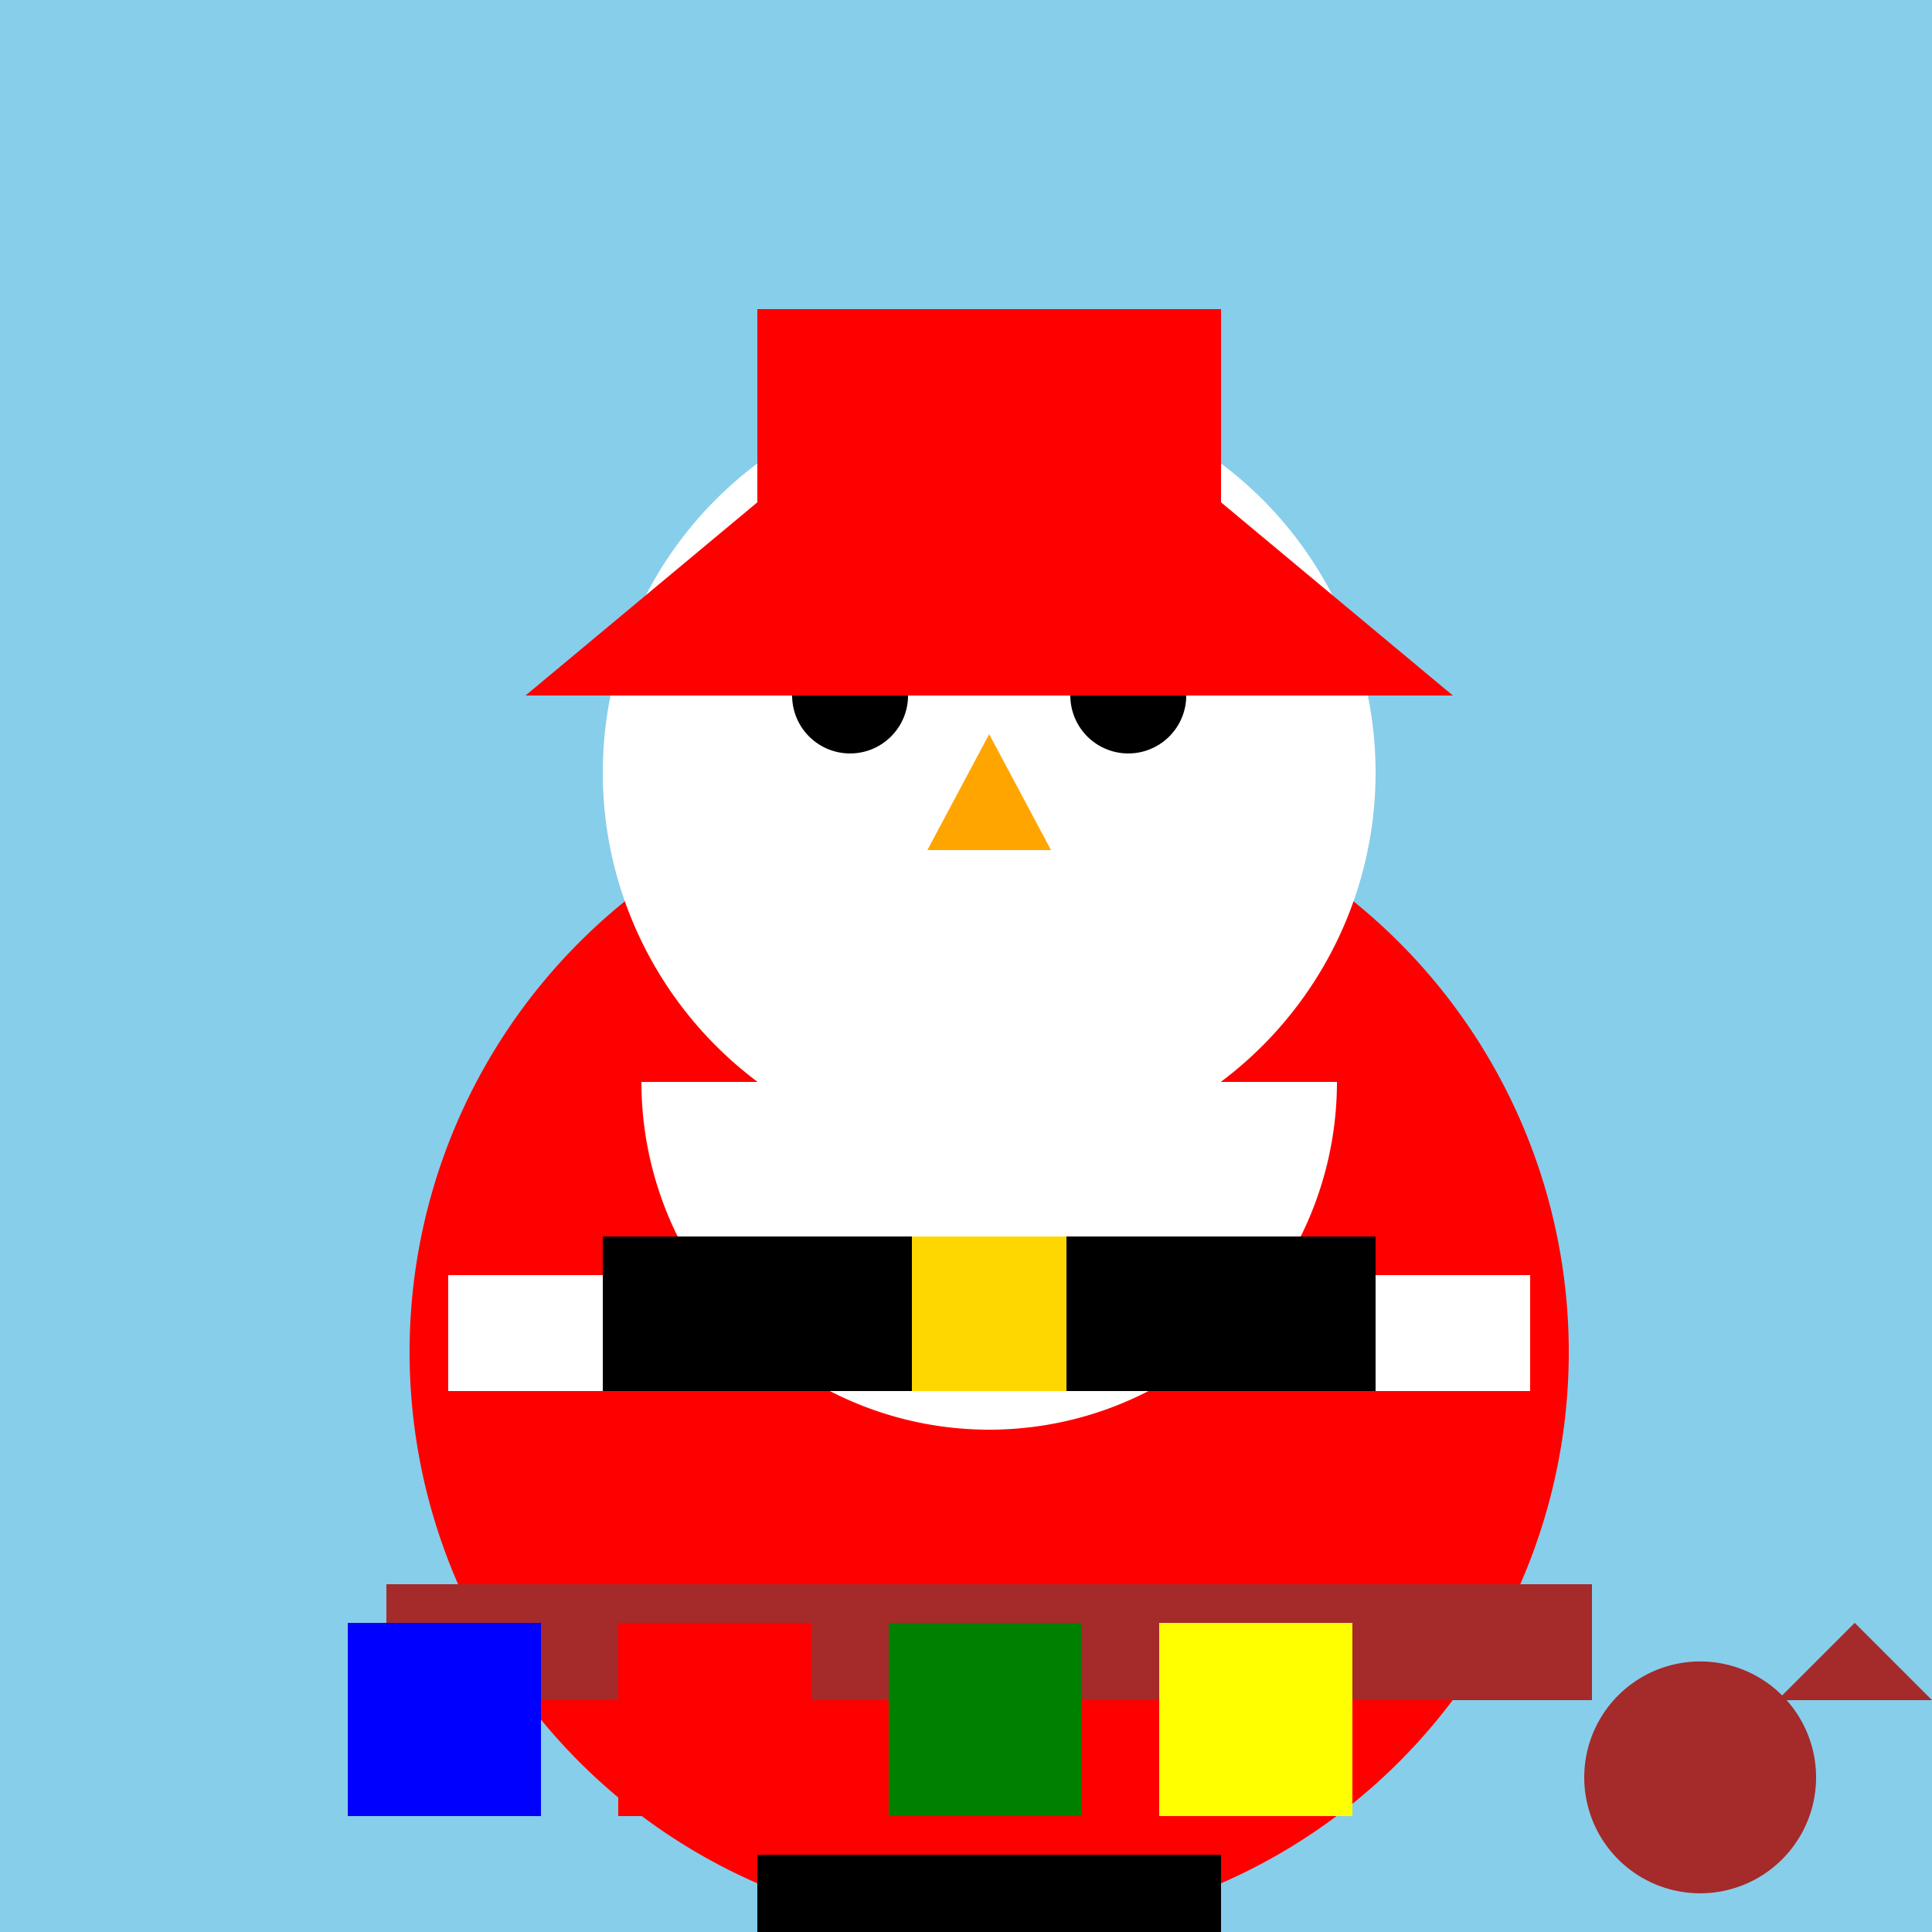
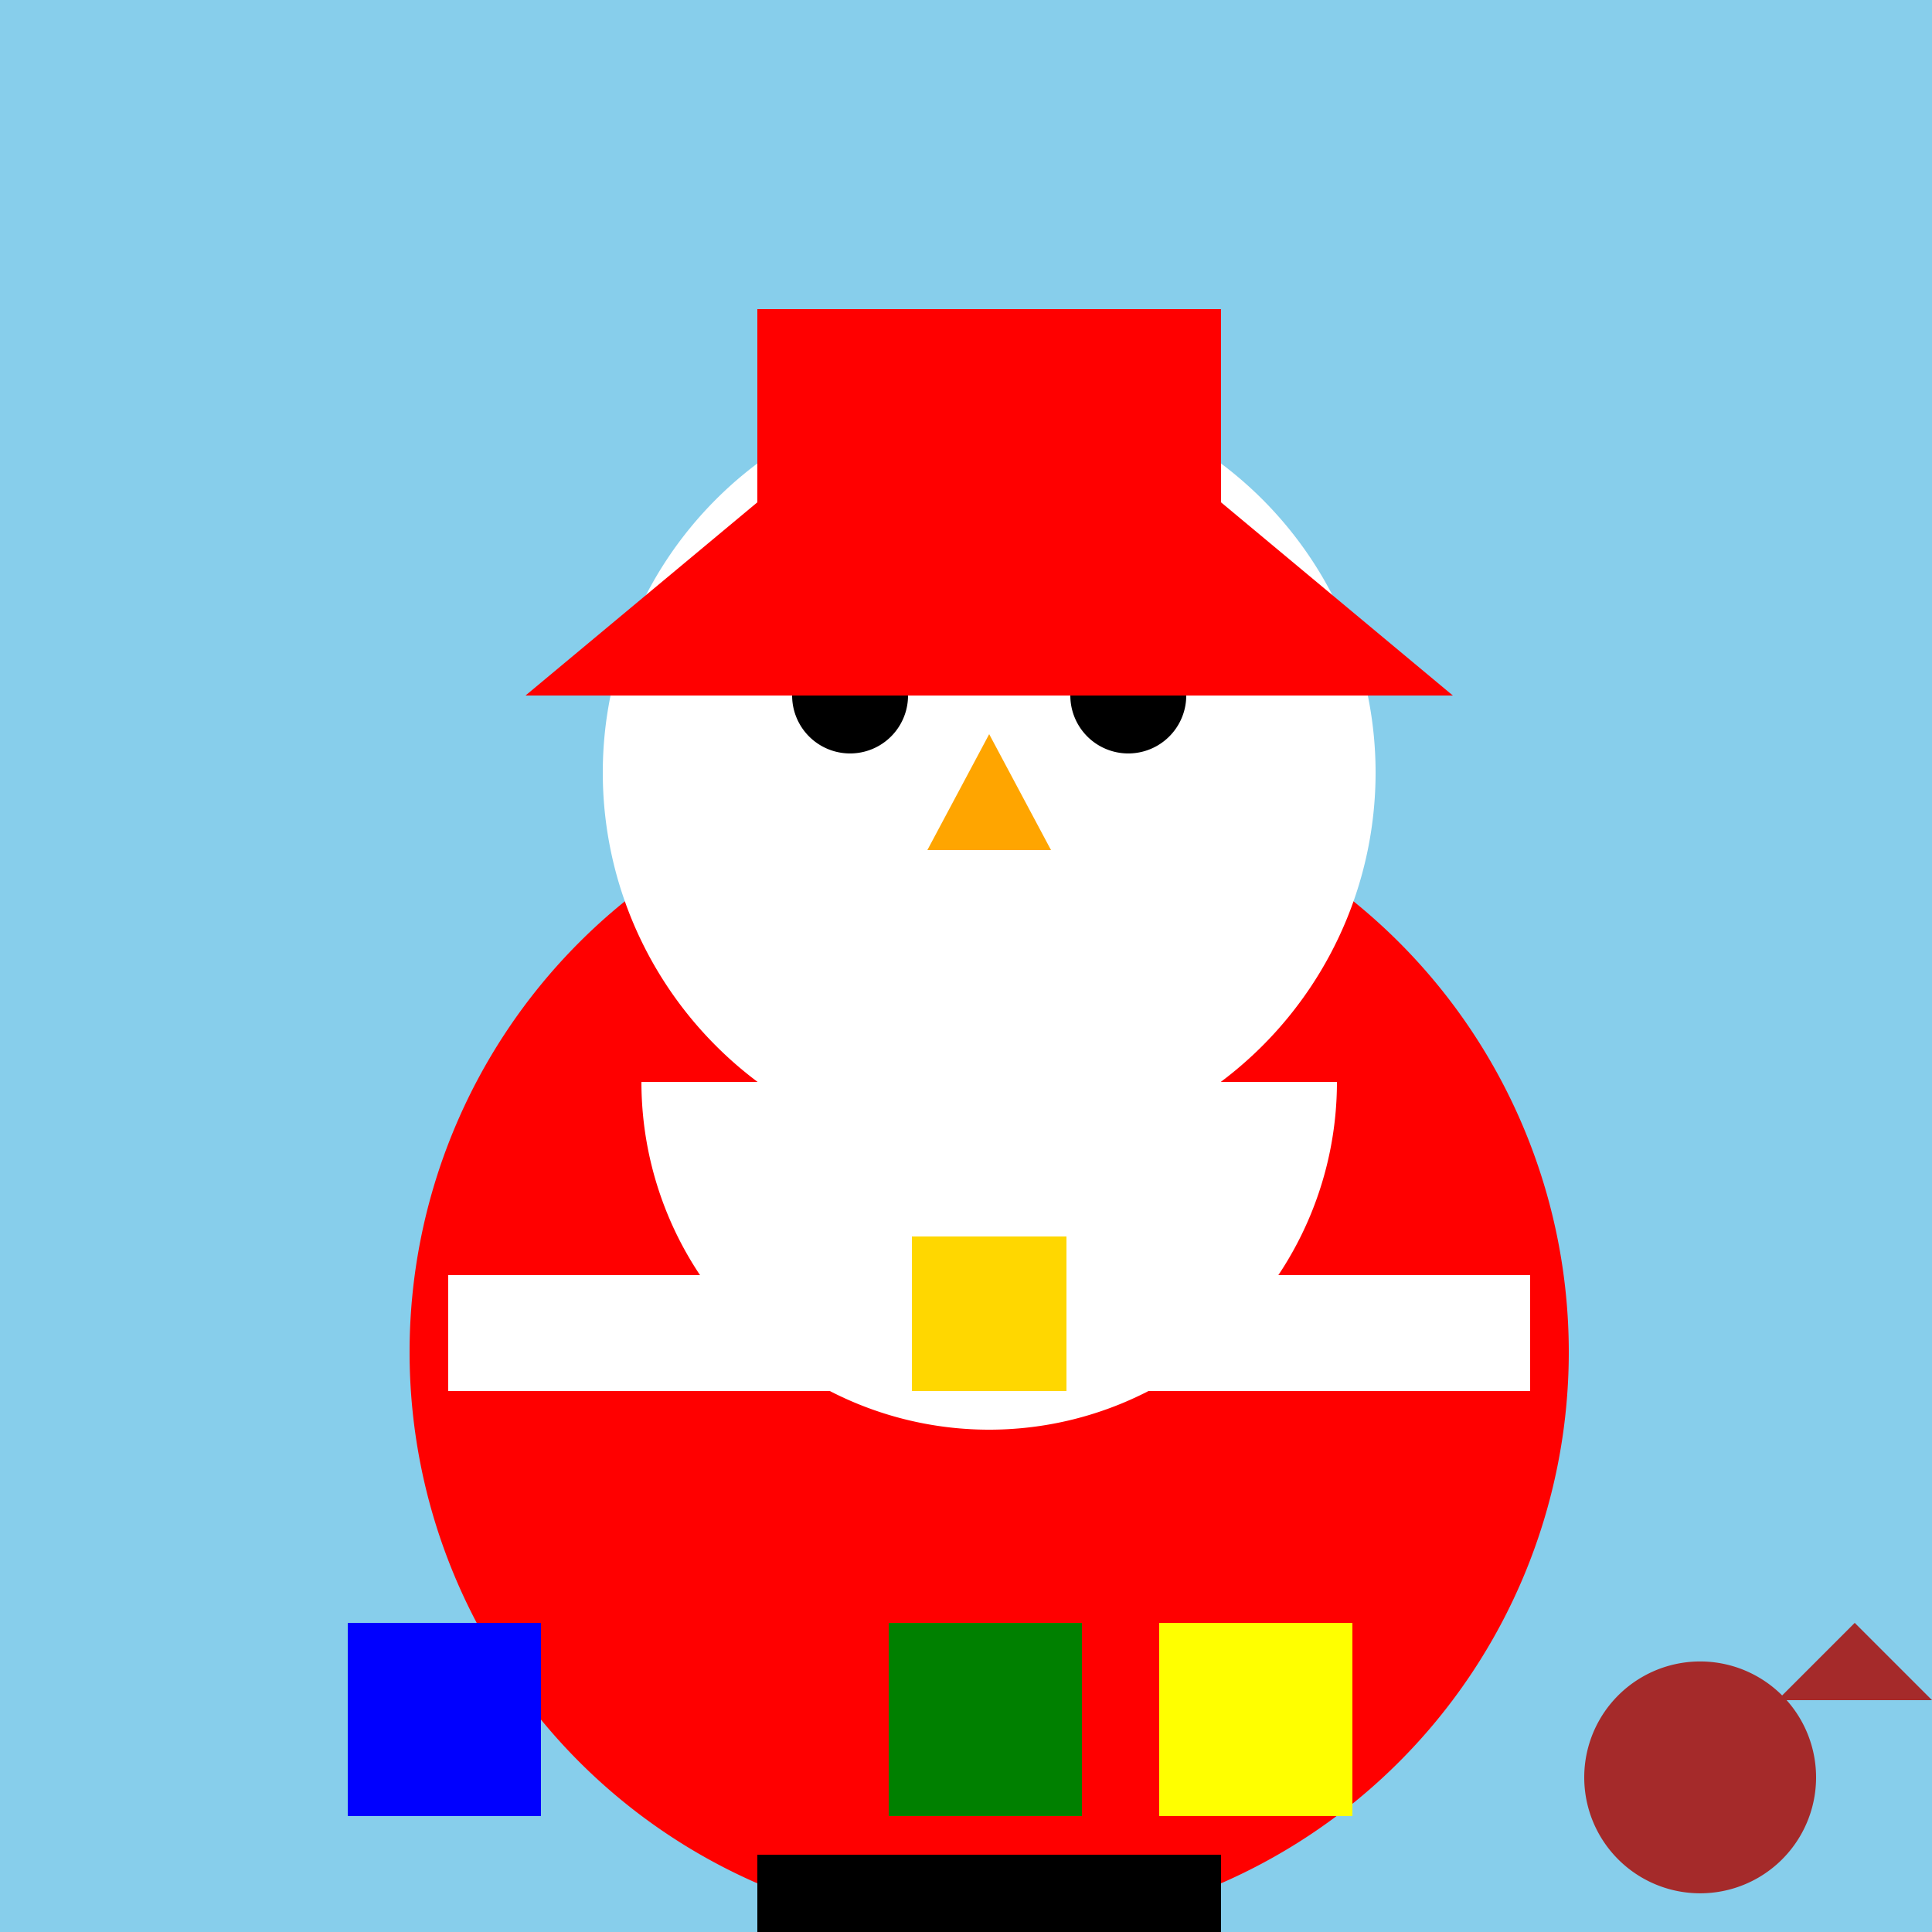
<svg xmlns="http://www.w3.org/2000/svg" width="500" height="500">
  <defs />
  <g>
    <rect fill="skyblue" stroke="none" x="0" y="0" width="512" height="512" />
    <path fill="red" stroke="none" paint-order="stroke fill markers" d=" M 406 350 A 150 150 0 1 1 406 349.85" />
    <path fill="white" stroke="none" paint-order="stroke fill markers" d=" M 356 200 A 100 100 0 1 1 356 199.9" />
    <path fill="black" stroke="none" paint-order="stroke fill markers" d=" M 235 180 A 15 15 0 1 1 235 179.985 L 307 180 A 15 15 0 1 1 307 179.985" />
    <path fill="orange" stroke="none" paint-order="stroke fill markers" d=" M 256 190 L 240 220 L 272 220 Z" />
    <path fill="none" stroke="none" />
    <rect fill="red" stroke="none" x="196" y="80" width="120" height="100" />
    <path fill="red" stroke="none" paint-order="stroke fill markers" d=" M 136 180 L 376 180 L 256 80 Z" />
    <path fill="white" stroke="none" paint-order="stroke fill markers" d=" M 346 280 A 90 90 0 0 1 166 280" />
    <path fill="none" stroke="none" />
    <rect fill="white" stroke="none" x="116" y="330" width="280" height="30" />
-     <path fill="black" stroke="none" paint-order="stroke fill markers" d=" M 156 320 L 356 320 L 356 360 L 156 360 L 156 320 Z" />
    <path fill="none" stroke="none" />
    <rect fill="gold" stroke="none" x="236" y="320" width="40" height="40" />
    <path fill="none" stroke="none" />
    <rect fill="black" stroke="none" x="196" y="480" width="120" height="30" />
    <path fill="none" stroke="none" />
-     <rect fill="brown" stroke="none" x="100" y="410" width="312" height="30" />
    <path fill="none" stroke="none" />
    <rect fill="blue" stroke="none" x="90" y="420" width="50" height="50" />
-     <rect fill="red" stroke="none" x="160" y="420" width="50" height="50" />
    <rect fill="green" stroke="none" x="230" y="420" width="50" height="50" />
    <rect fill="yellow" stroke="none" x="300" y="420" width="50" height="50" />
    <path fill="brown" stroke="none" paint-order="stroke fill markers" d=" M 470 460 A 30 30 0 1 1 470 459.97" />
    <path fill="brown" stroke="none" paint-order="stroke fill markers" d=" M 460 440 L 480 420 L 500 440 Z" />
  </g>
</svg>